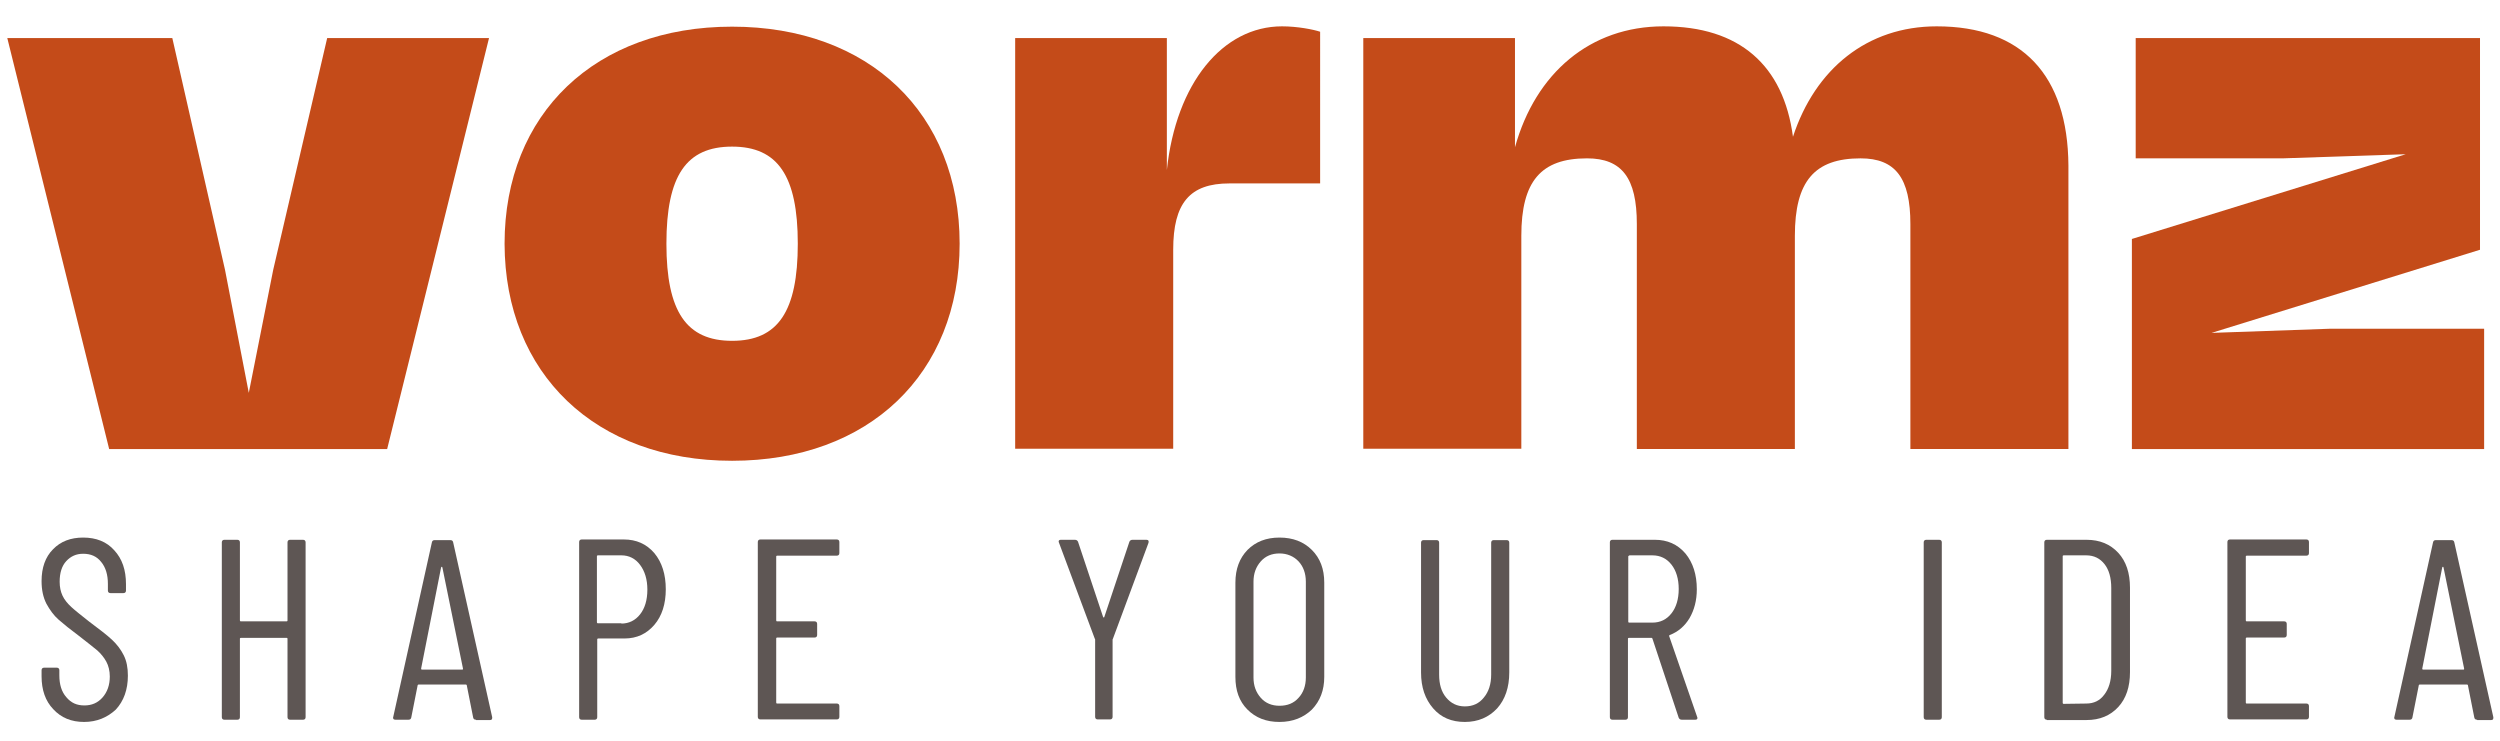
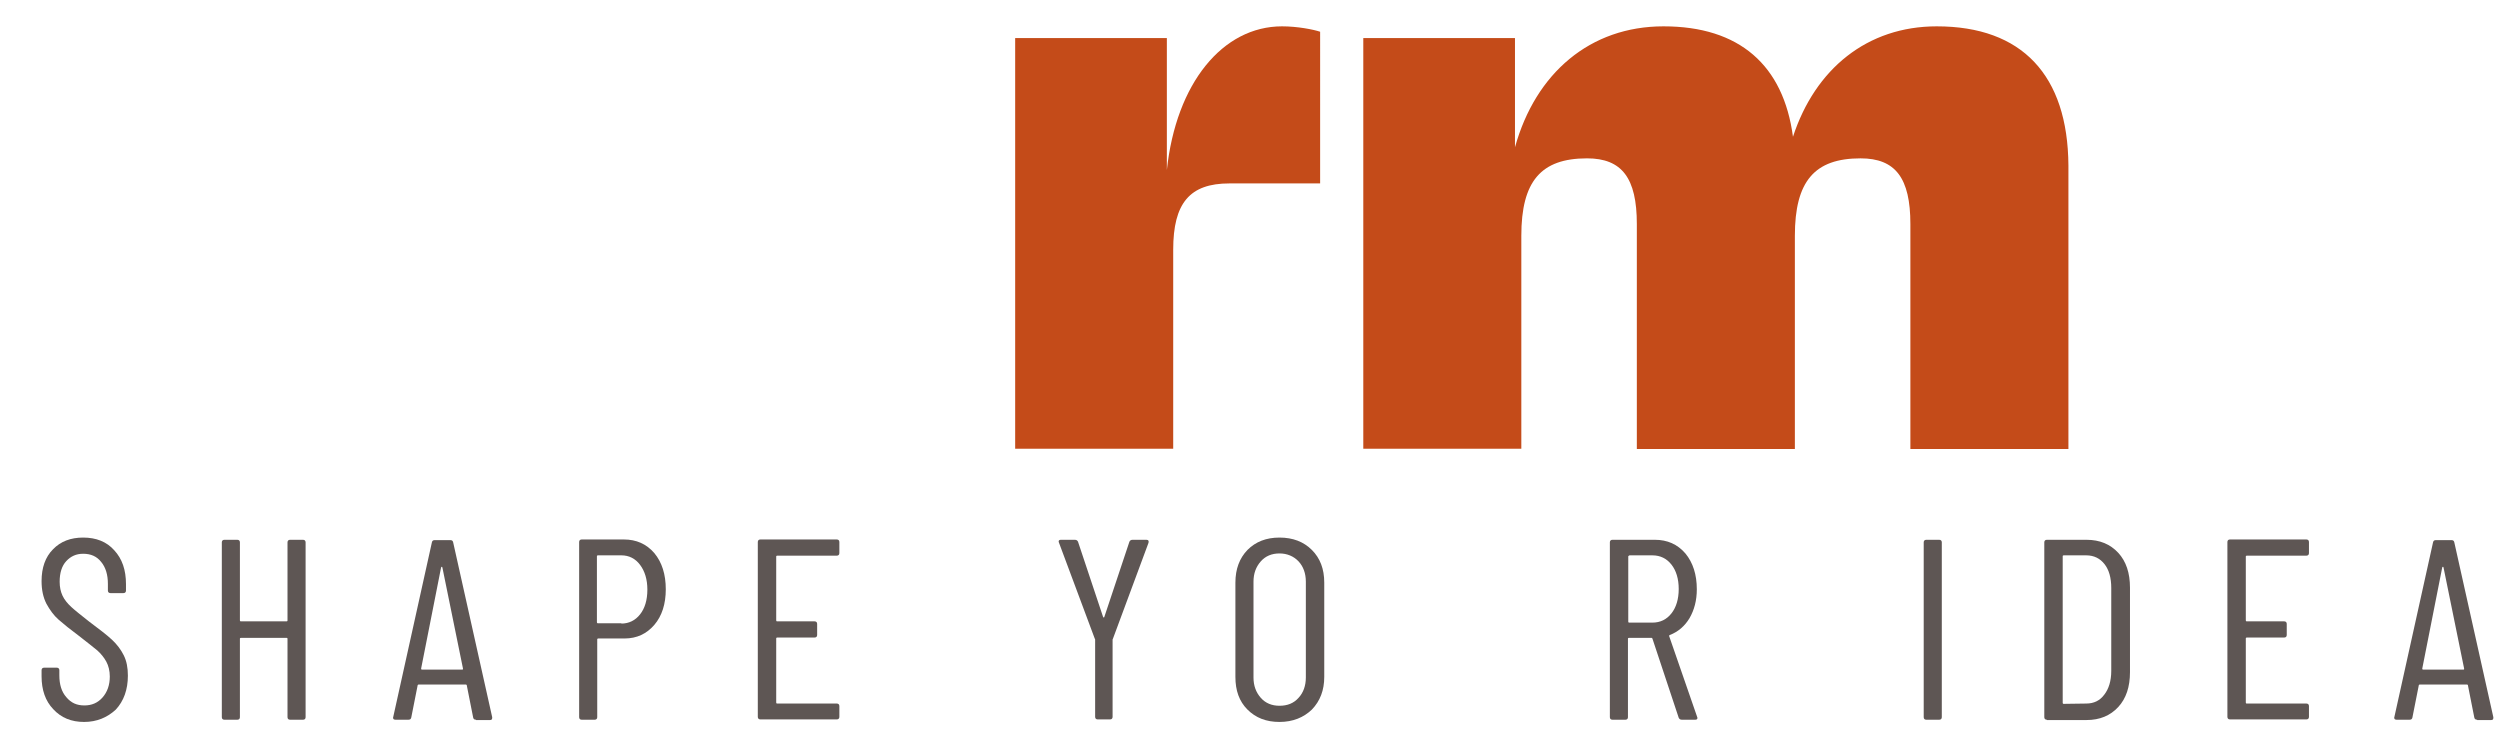
<svg xmlns="http://www.w3.org/2000/svg" version="1.1" id="Layer_1" x="0px" y="0px" viewBox="0 0 787.8 233.6" style="enable-background:new 0 0 787.8 233.6;" xml:space="preserve">
  <style type="text/css"> .st0{fill:#C44B19;} .st1{fill:#5E5654;} </style>
  <g>
-     <polygon class="st0" points="103.1,12 86.1,85 78.4,123.8 70.9,85 54.3,12 2.3,12 34.4,141.5 122,141.5 154.1,12 103.1,12 " />
-     <path class="st0" d="M230.7,145.2c43.1,0,71.7-27.4,71.7-68.4c0-41.1-28.6-68.4-71.7-68.4s-71.7,27.4-71.7,68.4 C159.1,117.8,187.7,145.2,230.7,145.2L230.7,145.2z M230.7,107.4c-14.4,0-20.7-9.2-20.7-30.6c0-21.4,6.2-30.6,20.7-30.6 c14.4,0,20.7,9.2,20.7,30.6C251.4,98.1,245.2,107.4,230.7,107.4L230.7,107.4z" />
    <path class="st0" d="M404,8.3c-18.7,0-33.4,17.9-36.3,45.3V12h-47.8v129.4h49.8V78.7c0-14.7,5.2-20.9,17.7-20.9h28.6V10 C413.9,9.3,408.9,8.3,404,8.3L404,8.3z" />
    <path class="st0" d="M610.3,8.3c-21.9,0-38.3,13.4-45.3,34.8c-3-22.6-16.9-34.8-40.8-34.8c-23.1,0-40.3,14.7-46.8,38.1V12h-47.8 v129.4h49.8V74.3c0-17.2,6.2-24.4,20.7-24.4c11,0,15.7,6.2,15.7,20.7v70.9h49.8V74.3c0-17.2,6.2-24.4,20.7-24.4 c11,0,15.7,6.2,15.7,20.7v70.9h49.8V52.1C651.6,23.7,637.2,8.3,610.3,8.3L610.3,8.3z" />
-     <polygon class="st0" points="734,103.6 696.9,104.9 781.5,78.7 781.5,12 673,12 673,49.9 719.3,49.9 758.1,48.6 671.8,75.3 671.8,141.5 782.8,141.5 782.8,103.6 734,103.6 " />
    <path class="st1" d="M26.5,227.5c-4,0-7.2-1.3-9.7-4c-2.5-2.6-3.7-6.1-3.7-10.4v-1.9c0-0.5,0.3-0.8,0.8-0.8h4 c0.5,0,0.8,0.3,0.8,0.8v1.6c0,2.9,0.7,5.2,2.2,6.9c1.5,1.8,3.3,2.6,5.7,2.6c2.3,0,4.2-0.8,5.7-2.5c1.5-1.7,2.3-3.9,2.3-6.6 c0-1.8-0.4-3.4-1.1-4.7c-0.7-1.3-1.7-2.5-2.8-3.5c-1.2-1-3.1-2.5-5.8-4.6c-2.7-2-4.8-3.7-6.4-5.1c-1.6-1.4-2.8-3.1-3.9-5.1 c-1-2-1.5-4.3-1.5-7.1c0-4.2,1.2-7.6,3.6-10c2.4-2.5,5.6-3.7,9.5-3.7c4.1,0,7.4,1.3,9.8,4c2.5,2.7,3.7,6.2,3.7,10.7v2 c0,0.5-0.3,0.8-0.8,0.8h-4.1c-0.5,0-0.8-0.3-0.8-0.8V184c0-2.9-0.7-5.2-2.1-6.9c-1.4-1.8-3.3-2.6-5.7-2.6c-2.2,0-3.9,0.8-5.3,2.3 c-1.4,1.5-2.1,3.7-2.1,6.5c0,1.7,0.3,3.1,0.9,4.4c0.6,1.3,1.6,2.5,2.8,3.6s3.1,2.6,5.5,4.5c3.2,2.4,5.7,4.3,7.3,5.8 c1.6,1.5,2.8,3.1,3.7,4.9c0.9,1.8,1.3,3.9,1.3,6.4c0,4.4-1.3,8-3.8,10.7C33.8,226.1,30.5,227.5,26.5,227.5L26.5,227.5z" />
    <path class="st1" d="M90.6,170.9c0-0.5,0.3-0.8,0.8-0.8h4.1c0.5,0,0.8,0.3,0.8,0.8V226c0,0.5-0.3,0.8-0.8,0.8h-4.1 c-0.5,0-0.8-0.3-0.8-0.8v-24.7c0-0.2-0.1-0.3-0.3-0.3H75.9c-0.2,0-0.3,0.1-0.3,0.3V226c0,0.5-0.3,0.8-0.8,0.8h-4.1 c-0.5,0-0.8-0.3-0.8-0.8v-55.1c0-0.5,0.3-0.8,0.8-0.8h4.1c0.5,0,0.8,0.3,0.8,0.8v24.6c0,0.2,0.1,0.3,0.3,0.3h14.4 c0.2,0,0.3-0.1,0.3-0.3V170.9L90.6,170.9z" />
    <path class="st1" d="M150,226.8c-0.5,0-0.8-0.2-0.9-0.7l-2-10.1c0-0.1,0-0.2-0.1-0.2c-0.1-0.1-0.2-0.1-0.3-0.1H132 c-0.1,0-0.2,0-0.3,0.1c-0.1,0.1-0.1,0.1-0.1,0.2l-2,10.1c-0.1,0.5-0.4,0.7-0.9,0.7h-4.1c-0.3,0-0.5-0.1-0.6-0.2 c-0.1-0.2-0.2-0.4-0.1-0.6l12.2-55.1c0.1-0.5,0.4-0.7,0.9-0.7h4.9c0.5,0,0.8,0.2,0.9,0.7l12.3,55.1v0.2c0,0.5-0.2,0.7-0.7,0.7H150 L150,226.8z M132.7,210.7c0,0.2,0.1,0.3,0.2,0.3h12.8c0.2,0,0.2-0.1,0.2-0.3l-6.5-31.9c-0.1-0.2-0.1-0.2-0.2-0.2 c-0.1,0-0.1,0.1-0.2,0.2L132.7,210.7L132.7,210.7z" />
    <path class="st1" d="M196.6,170c3.9,0,7.1,1.4,9.6,4.3c2.4,2.9,3.6,6.7,3.6,11.4c0,4.6-1.2,8.4-3.6,11.2c-2.4,2.8-5.5,4.3-9.4,4.3 h-8.3c-0.2,0-0.3,0.1-0.3,0.3V226c0,0.5-0.3,0.8-0.8,0.8h-4.1c-0.5,0-0.8-0.3-0.8-0.8v-55.2c0-0.5,0.3-0.8,0.8-0.8H196.6L196.6,170 z M195.8,196.5c2.4,0,4.4-1,5.9-2.9c1.5-1.9,2.3-4.5,2.3-7.8c0-3.2-0.8-5.8-2.3-7.8c-1.5-2-3.5-3-5.9-3h-7.4 c-0.2,0-0.3,0.1-0.3,0.3v20.8c0,0.2,0.1,0.3,0.3,0.3H195.8L195.8,196.5z" />
    <path class="st1" d="M264.5,174.3c0,0.5-0.3,0.8-0.8,0.8h-18.8c-0.2,0-0.3,0.1-0.3,0.3v20.1c0,0.2,0.1,0.3,0.3,0.3h11.8 c0.5,0,0.8,0.3,0.8,0.8v3.5c0,0.5-0.3,0.8-0.8,0.8h-11.8c-0.2,0-0.3,0.1-0.3,0.3v20.2c0,0.2,0.1,0.3,0.3,0.3h18.8 c0.5,0,0.8,0.3,0.8,0.8v3.4c0,0.5-0.3,0.8-0.8,0.8h-24.1c-0.5,0-0.8-0.3-0.8-0.8v-55.1c0-0.5,0.3-0.8,0.8-0.8h24.1 c0.5,0,0.8,0.3,0.8,0.8V174.3L264.5,174.3z" />
    <path class="st1" d="M345.9,226.7c-0.5,0-0.8-0.3-0.8-0.8v-24.2c0-0.2,0-0.4-0.1-0.4L333.7,171l-0.1-0.3c0-0.4,0.2-0.6,0.7-0.6h4.4 c0.5,0,0.8,0.2,1,0.6l7.9,23.7c0.1,0.1,0.1,0.2,0.2,0.2c0.1,0,0.2-0.1,0.2-0.2l7.9-23.7c0.2-0.4,0.5-0.6,1-0.6h4.4 c0.3,0,0.5,0.1,0.6,0.3c0.1,0.2,0.1,0.4,0,0.7l-11.2,30.2c-0.1,0.1-0.1,0.2-0.1,0.4v24.2c0,0.5-0.3,0.8-0.8,0.8H345.9L345.9,226.7z " />
    <path class="st1" d="M403.2,227.5c-4.2,0-7.5-1.3-10.1-3.9c-2.6-2.6-3.8-6-3.8-10.3v-29.7c0-4.3,1.3-7.7,3.8-10.3 c2.6-2.6,5.9-3.9,10.1-3.9c4.2,0,7.6,1.3,10.2,3.9c2.6,2.6,3.9,6,3.9,10.3v29.7c0,4.2-1.3,7.6-3.9,10.3 C410.8,226.1,407.4,227.5,403.2,227.5L403.2,227.5z M403.2,222.4c2.5,0,4.5-0.8,6-2.5c1.5-1.6,2.3-3.8,2.3-6.4v-30.2 c0-2.6-0.8-4.8-2.3-6.4c-1.5-1.6-3.6-2.5-6-2.5c-2.4,0-4.4,0.8-5.9,2.5s-2.3,3.8-2.3,6.4v30.2c0,2.6,0.8,4.7,2.3,6.4 S400.8,222.4,403.2,222.4L403.2,222.4z" />
-     <path class="st1" d="M461.6,227.5c-4.2,0-7.5-1.4-10-4.3c-2.5-2.9-3.8-6.6-3.8-11.3v-40.9c0-0.5,0.3-0.8,0.8-0.8h4.1 c0.5,0,0.8,0.3,0.8,0.8v41.6c0,3,0.7,5.4,2.2,7.2c1.5,1.8,3.4,2.8,5.9,2.8c2.5,0,4.5-0.9,6-2.8c1.5-1.8,2.3-4.2,2.3-7.2v-41.6 c0-0.5,0.3-0.8,0.8-0.8h4.1c0.5,0,0.8,0.3,0.8,0.8v40.9c0,4.7-1.3,8.5-3.8,11.3C469.2,226,465.8,227.5,461.6,227.5L461.6,227.5z" />
    <path class="st1" d="M530,226.8c-0.5,0-0.8-0.2-1-0.6l-8.3-25c-0.1-0.2-0.2-0.2-0.3-0.2h-7.1c-0.2,0-0.3,0.1-0.3,0.3V226 c0,0.5-0.3,0.8-0.8,0.8h-4.1c-0.5,0-0.8-0.3-0.8-0.8v-55.1c0-0.5,0.3-0.8,0.8-0.8h13.4c3.9,0,7.1,1.4,9.6,4.3 c2.4,2.9,3.6,6.7,3.6,11.3c0,3.5-0.8,6.5-2.3,9.1c-1.5,2.5-3.6,4.3-6.2,5.3c-0.2,0.1-0.3,0.2-0.2,0.4l8.8,25.4l0.1,0.3 c0,0.4-0.2,0.6-0.7,0.6H530L530,226.8z M513.4,175.1c-0.2,0-0.3,0.1-0.3,0.3v20.5c0,0.2,0.1,0.3,0.3,0.3h7.3c2.5,0,4.5-1,6-2.9 c1.5-1.9,2.3-4.5,2.3-7.7c0-3.2-0.8-5.8-2.3-7.7c-1.5-1.9-3.5-2.9-6-2.9H513.4L513.4,175.1z" />
    <path class="st1" d="M607,226.8c-0.5,0-0.8-0.3-0.8-0.8v-55.1c0-0.5,0.3-0.8,0.8-0.8h4.1c0.5,0,0.8,0.3,0.8,0.8V226 c0,0.5-0.3,0.8-0.8,0.8H607L607,226.8z" />
    <path class="st1" d="M645,226.8c-0.5,0-0.8-0.3-0.8-0.8v-55.1c0-0.5,0.3-0.8,0.8-0.8h12.5c4.2,0,7.5,1.4,10,4.1 c2.5,2.7,3.7,6.4,3.7,11v26.6c0,4.6-1.2,8.3-3.7,11c-2.5,2.7-5.8,4.1-10,4.1H645L645,226.8z M650,221.5c0,0.2,0.1,0.3,0.3,0.3 l7.1-0.1c2.4,0,4.3-0.9,5.7-2.8c1.4-1.8,2.2-4.3,2.2-7.5v-26.1c0-3.2-0.7-5.7-2.1-7.5c-1.4-1.8-3.3-2.8-5.8-2.8h-7.1 c-0.2,0-0.3,0.1-0.3,0.3V221.5L650,221.5z" />
    <path class="st1" d="M727.6,174.3c0,0.5-0.3,0.8-0.8,0.8H708c-0.2,0-0.3,0.1-0.3,0.3v20.1c0,0.2,0.1,0.3,0.3,0.3h11.8 c0.5,0,0.8,0.3,0.8,0.8v3.5c0,0.5-0.3,0.8-0.8,0.8H708c-0.2,0-0.3,0.1-0.3,0.3v20.2c0,0.2,0.1,0.3,0.3,0.3h18.8 c0.5,0,0.8,0.3,0.8,0.8v3.4c0,0.5-0.3,0.8-0.8,0.8h-24.1c-0.5,0-0.8-0.3-0.8-0.8v-55.1c0-0.5,0.3-0.8,0.8-0.8h24.1 c0.5,0,0.8,0.3,0.8,0.8V174.3L727.6,174.3z" />
    <path class="st1" d="M780.6,226.8c-0.5,0-0.8-0.2-0.9-0.7l-2-10.1c0-0.1,0-0.2-0.1-0.2c-0.1-0.1-0.2-0.1-0.3-0.1h-14.7 c-0.1,0-0.2,0-0.3,0.1c-0.1,0.1-0.1,0.1-0.1,0.2l-2,10.1c-0.1,0.5-0.4,0.7-0.9,0.7h-4.1c-0.3,0-0.5-0.1-0.6-0.2 c-0.1-0.2-0.2-0.4-0.1-0.6l12.2-55.1c0.1-0.5,0.4-0.7,0.9-0.7h4.9c0.5,0,0.8,0.2,0.9,0.7l12.3,55.1v0.2c0,0.5-0.2,0.7-0.7,0.7 H780.6L780.6,226.8z M763.3,210.7c0,0.2,0.1,0.3,0.2,0.3h12.8c0.2,0,0.2-0.1,0.2-0.3l-6.5-31.9c-0.1-0.2-0.1-0.2-0.2-0.2 c-0.1,0-0.1,0.1-0.2,0.2L763.3,210.7L763.3,210.7z" />
  </g>
</svg>